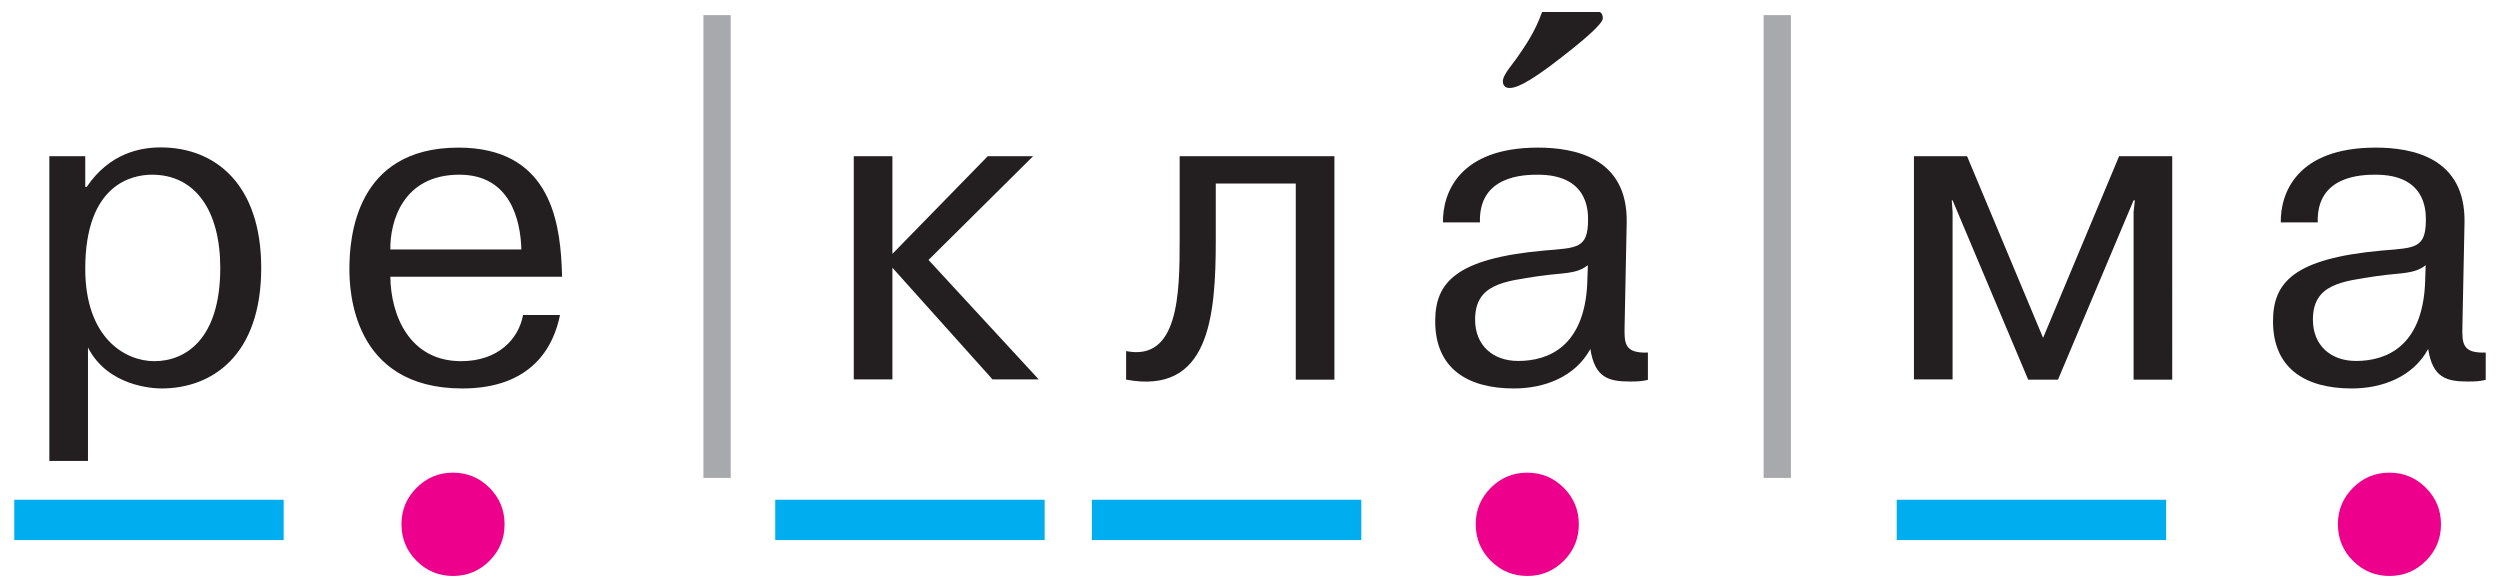
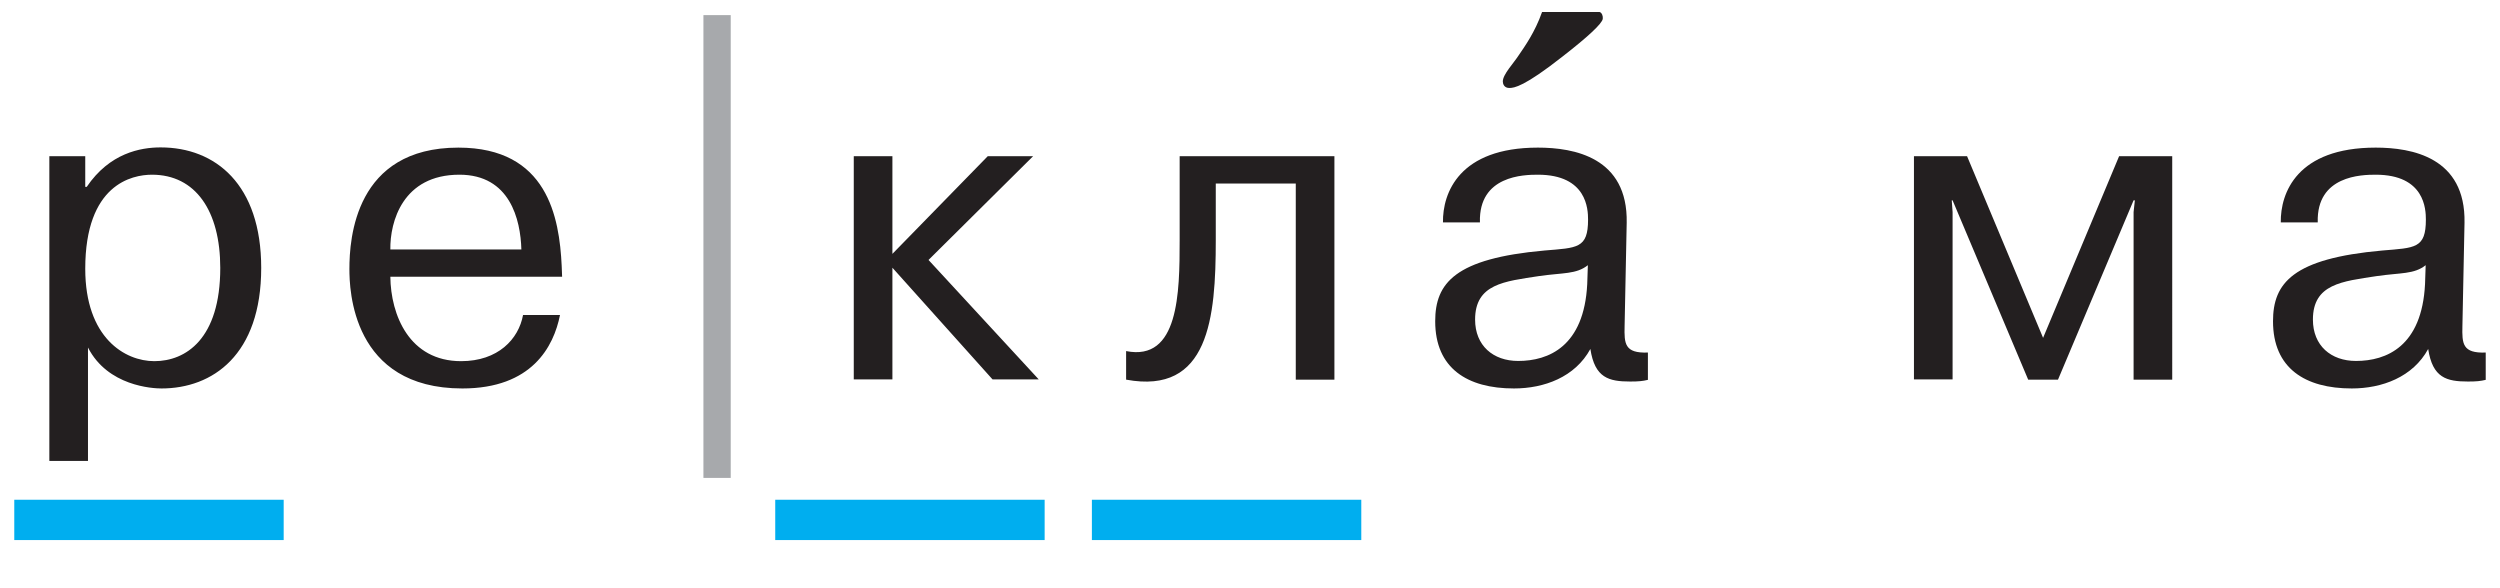
<svg xmlns="http://www.w3.org/2000/svg" version="1.1" id="Layer_1" x="0px" y="0px" viewBox="0 0 119.06 28" enable-background="new 0 0 119.06 28" xml:space="preserve">
  <rect x="-8.88" y="-2.6" fill="#FFFFFF" width="136.55" height="33.2" />
  <g>
    <path fill="#231F20" d="M115.49,13.53c-0.15,2.97-1.84,3.66-3.29,3.66c-1.19,0-2.05-0.73-2.05-1.97c0-1.7,1.4-1.82,3.03-2.07   c1.17-0.17,1.78-0.08,2.34-0.52L115.49,13.53z M110.38,10.58c-0.06-2.22,2.09-2.26,2.76-2.26c2.34,0,2.39,1.65,2.39,2.14   c0,1.38-0.52,1.34-2.07,1.47c-4.27,0.38-5.21,1.55-5.21,3.37c0,2.24,1.53,3.2,3.75,3.2c1.44,0,2.91-0.54,3.64-1.88   c0.21,1.38,0.88,1.55,1.9,1.55c0.4,0,0.59-0.02,0.84-0.08v-1.3c-1.11,0.04-1.13-0.42-1.11-1.26l0.1-4.92   c0.06-3.12-2.51-3.58-4.23-3.58c-3.75,0-4.54,2.16-4.52,3.56H110.38z M96.59,18.08h1.42l3.6-8.54h0.06l-0.06,0.56v7.98h1.84V7.44   h-2.53l-3.62,8.65l-3.62-8.65h-2.53v10.63h1.84V10.1l-0.04-0.56h0.04L96.59,18.08z" />
-     <rect x="83.99" y="0.72" fill="#A7A9AC" width="1.3" height="22.04" />
    <path fill="#231F20" d="M73.44,0.57C73.1,1.54,72.6,2.23,72.35,2.6c-0.27,0.42-0.78,0.94-0.78,1.28c0,0.11,0.06,0.31,0.31,0.31   c0.23,0,0.71-0.06,2.55-1.51c1.21-0.94,1.86-1.55,1.9-1.78V0.8c-0.02-0.15-0.1-0.23-0.17-0.23H73.44z M75.59,13.53   c-0.15,2.97-1.84,3.66-3.29,3.66c-1.19,0-2.05-0.73-2.05-1.97c0-1.7,1.4-1.82,3.03-2.07c1.17-0.17,1.78-0.08,2.34-0.52L75.59,13.53   z M70.48,10.58c-0.06-2.22,2.09-2.26,2.76-2.26c2.34,0,2.39,1.65,2.39,2.14c0,1.38-0.52,1.34-2.07,1.47   c-4.27,0.38-5.21,1.55-5.21,3.37c0,2.24,1.53,3.2,3.75,3.2c1.44,0,2.91-0.54,3.64-1.88c0.21,1.38,0.88,1.55,1.9,1.55   c0.4,0,0.59-0.02,0.84-0.08v-1.3c-1.11,0.04-1.13-0.42-1.11-1.26l0.1-4.92c0.06-3.12-2.51-3.58-4.23-3.58   c-3.75,0-4.54,2.16-4.52,3.56H70.48z M53.63,18.08c3.94,0.73,4.27-2.93,4.27-6.64v-2.7h3.81v9.34h1.84V7.44h-7.37v4   c0,2.51-0.04,5.78-2.55,5.28V18.08z M42.5,12.09V7.44h-1.84v10.63h1.84v-5.32l4.77,5.32h2.2l-5.25-5.69l4.98-4.94h-2.16L42.5,12.09   z" />
    <rect x="33.5" y="0.72" fill="#A7A9AC" width="1.3" height="22.04" />
    <path fill="#231F20" d="M18.59,11.88c-0.02-1.32,0.59-3.56,3.29-3.56c2.41,0,2.91,2.14,2.95,3.56H18.59z M24.91,15   c-0.21,1.15-1.19,2.2-2.95,2.2c-2.47,0-3.35-2.2-3.37-4.02h8.18c0-0.17-0.02-0.36-0.02-0.52c-0.11-2.3-0.67-5.63-4.92-5.63   c-4.92,0-5.19,4.33-5.19,5.78c0,0.96,0.11,5.69,5.38,5.69c3.31,0,4.35-1.99,4.65-3.5H24.91z M4.06,12.8c0-4.02,2.22-4.48,3.18-4.48   c2.07,0,3.25,1.72,3.25,4.44c0,3.39-1.65,4.44-3.14,4.44C5.95,17.2,4.06,16.09,4.06,12.8 M2.35,7.44v14.51h1.84v-5.4   c0.94,1.84,3.08,1.95,3.5,1.95c2.43,0,4.75-1.59,4.75-5.74c0-3.98-2.18-5.74-4.79-5.74c-0.96,0-2.43,0.27-3.52,1.88H4.06V7.44H2.35   z" />
    <rect x="52" y="23.8" fill="#00AEEF" width="12.83" height="1.92" />
    <rect x="36.92" y="23.8" fill="#00AEEF" width="12.83" height="1.92" />
-     <rect x="90.33" y="23.8" fill="#00AEEF" width="12.83" height="1.92" />
    <rect x="0.68" y="23.8" fill="#00AEEF" width="12.83" height="1.92" />
-     <path fill="#EC008C" d="M71,26.71c0.48,0.48,1.06,0.72,1.74,0.72c0.67,0,1.25-0.24,1.73-0.72c0.48-0.48,0.72-1.06,0.72-1.74   c0-0.68-0.24-1.26-0.72-1.74c-0.48-0.48-1.06-0.72-1.74-0.72c-0.67,0-1.25,0.24-1.73,0.72c-0.48,0.48-0.72,1.06-0.72,1.73   C70.28,25.65,70.52,26.23,71,26.71" />
-     <path fill="#EC008C" d="M112.06,26.71c0.48,0.48,1.06,0.72,1.74,0.72c0.67,0,1.25-0.24,1.73-0.72c0.48-0.48,0.72-1.06,0.72-1.74   c0-0.68-0.24-1.26-0.72-1.74c-0.48-0.48-1.06-0.72-1.74-0.72c-0.67,0-1.25,0.24-1.73,0.72c-0.48,0.48-0.72,1.06-0.72,1.73   C111.34,25.65,111.58,26.23,112.06,26.71" />
-     <path fill="#EC008C" d="M19.84,26.71c0.48,0.48,1.06,0.72,1.74,0.72c0.67,0,1.25-0.24,1.73-0.72c0.48-0.48,0.72-1.06,0.72-1.74   c0-0.68-0.24-1.26-0.72-1.74c-0.48-0.48-1.06-0.72-1.74-0.72c-0.67,0-1.25,0.24-1.73,0.72c-0.48,0.48-0.72,1.06-0.72,1.73   C19.12,25.65,19.36,26.23,19.84,26.71" />
  </g>
</svg>